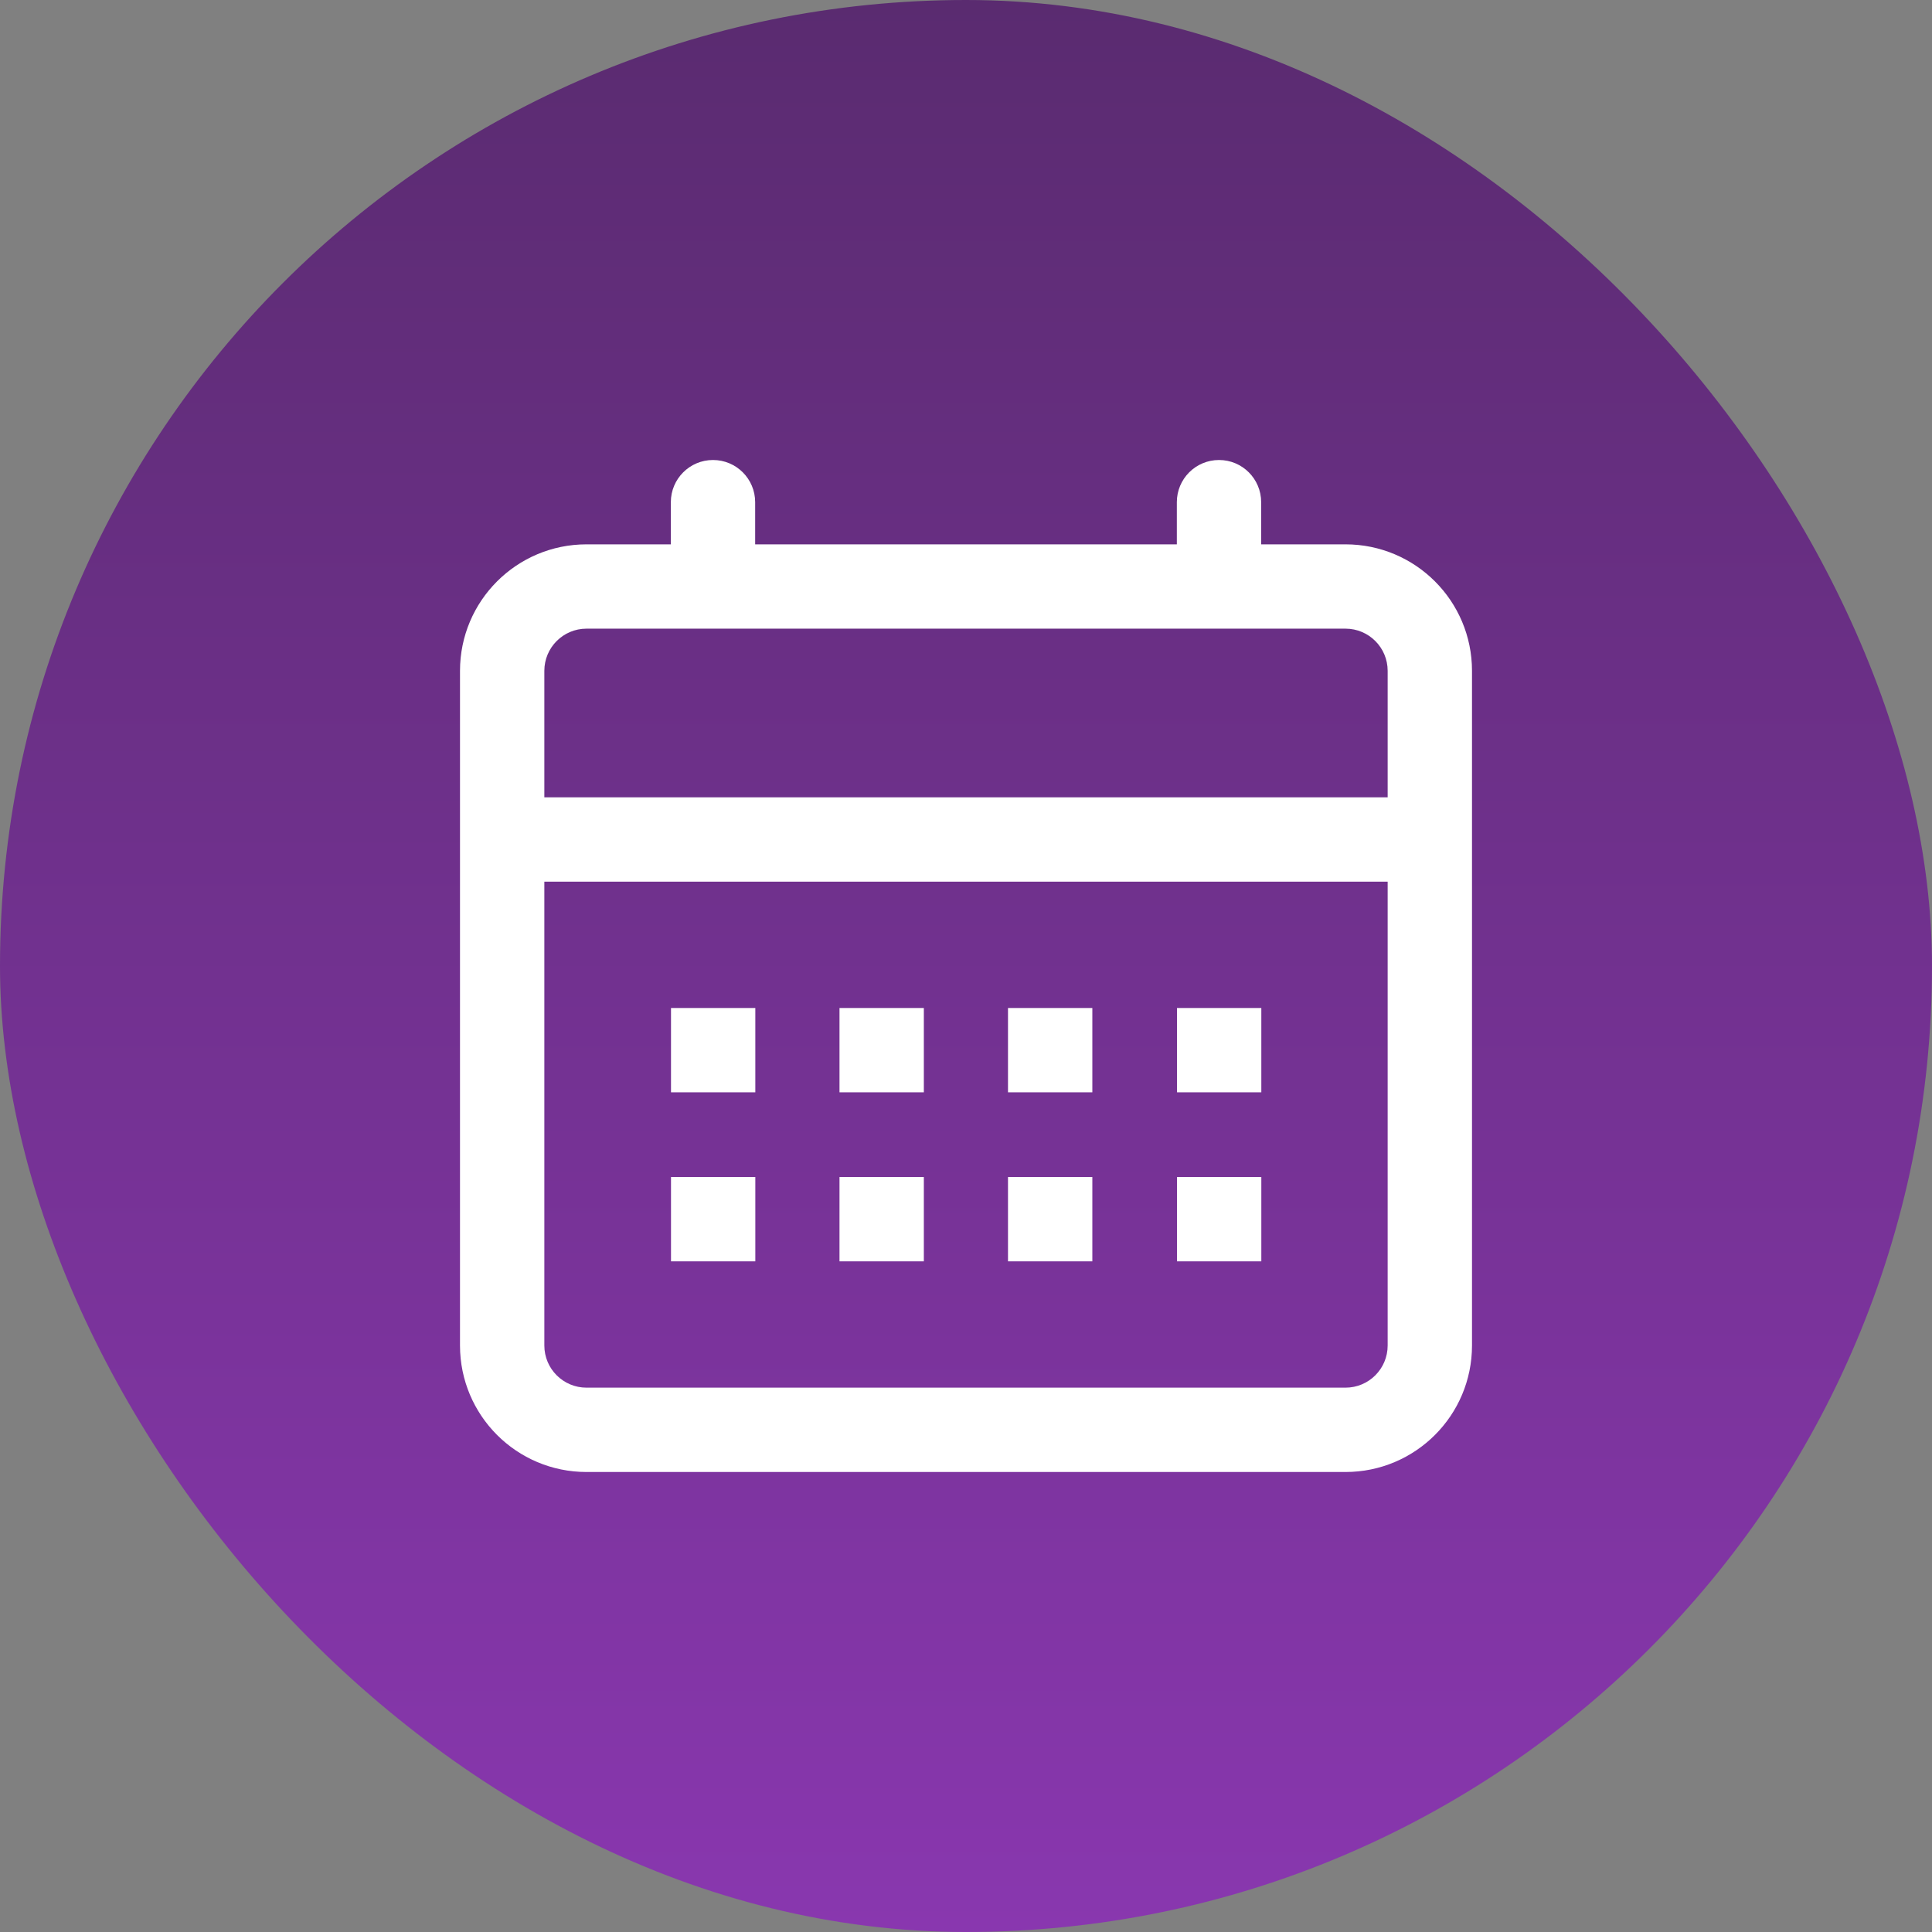
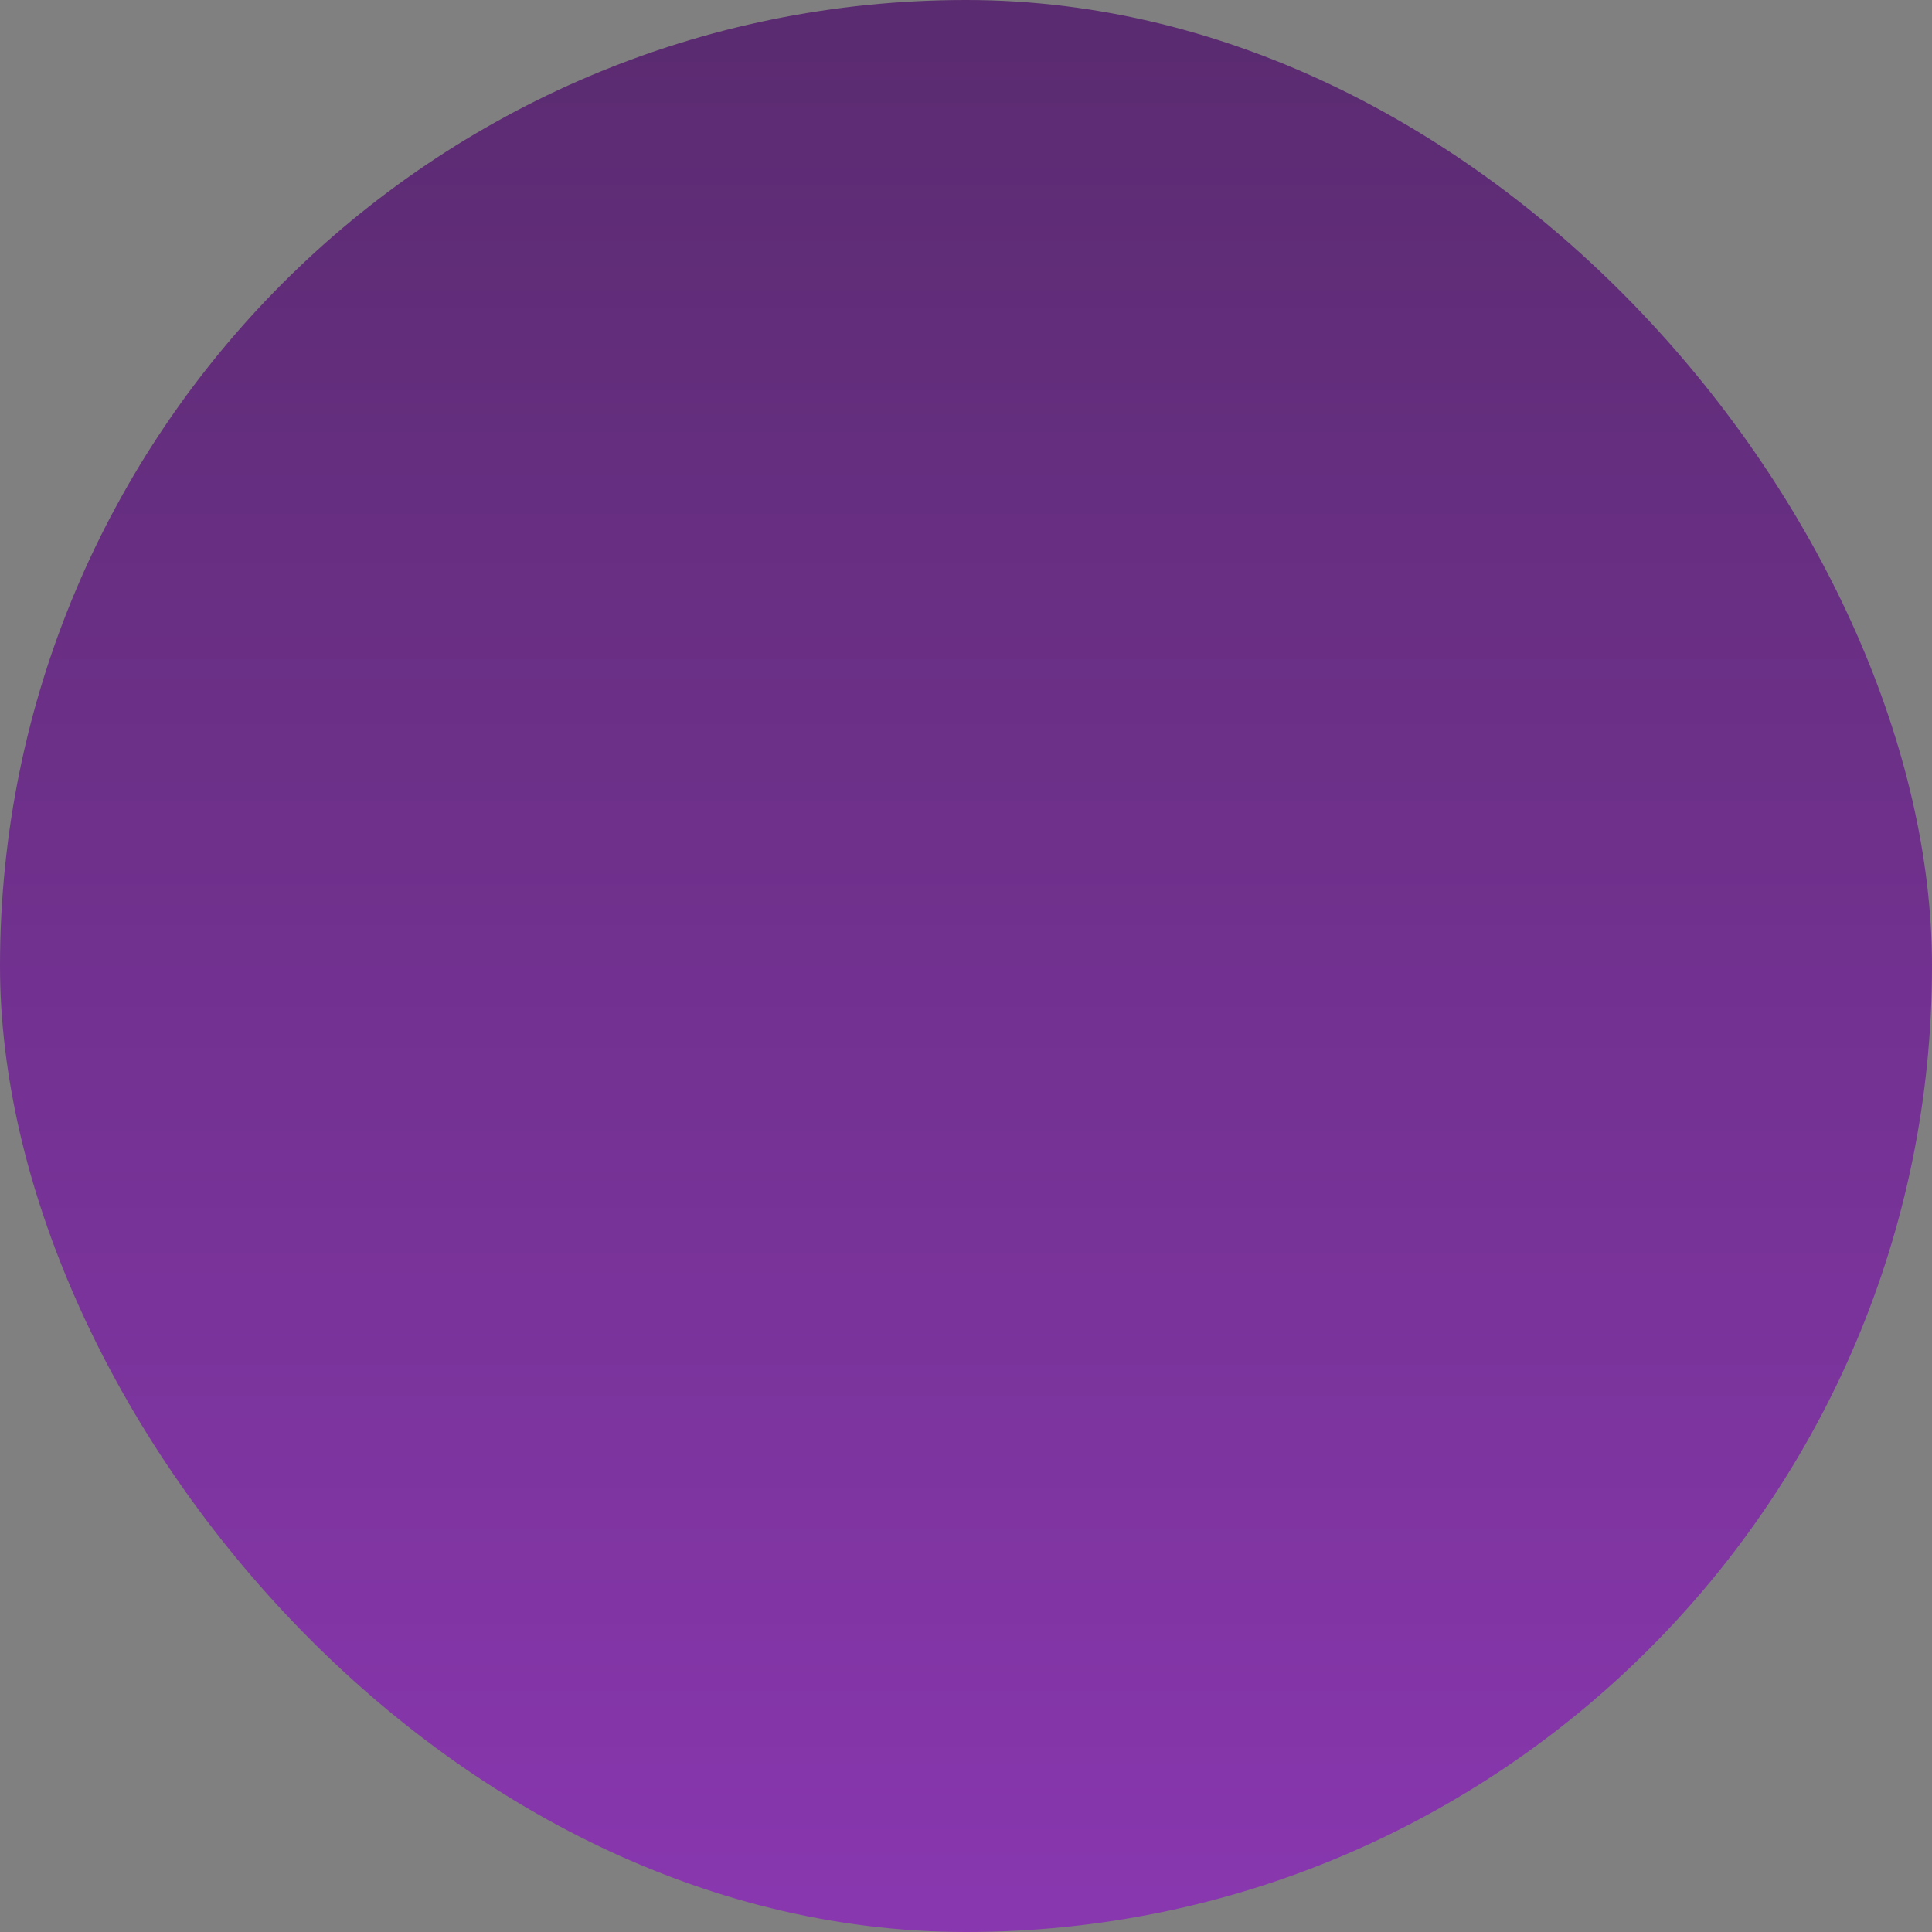
<svg xmlns="http://www.w3.org/2000/svg" width="84" height="84" viewBox="0 0 84 84" fill="none">
  <rect x="0" y="0" width="84" height="84" fill="#808080" stroke="none" />
  <rect width="84" height="84" rx="42" fill="url(#paint0_linear_9344_2861)" />
  <g clip-path="url(#clip0_9344_2861)">
    <path d="M32.84 43.826V47.492H29.174V43.826H32.84Z" fill="white" />
-     <path d="M40.167 43.826H36.5V47.492H40.167V43.826Z" fill="white" />
    <path d="M43.826 43.826H47.493V47.492H43.826V43.826Z" fill="white" />
    <path d="M54.84 47.492V43.826H51.174V47.492H54.84Z" fill="white" />
    <path d="M32.84 51.174V54.841H29.174V51.174H32.84Z" fill="white" />
-     <path d="M40.167 51.174H36.5V54.841H40.167V51.174Z" fill="white" />
    <path d="M43.826 51.174H47.493V54.841H43.826V51.174Z" fill="white" />
-     <path d="M54.84 54.841V51.174H51.174V54.841H54.84Z" fill="white" />
    <path fill-rule="evenodd" clip-rule="evenodd" d="M31 20C32.013 20 32.833 20.821 32.833 21.833V23.667H51.167V21.833C51.167 20.821 51.987 20 53 20C54.013 20 54.833 20.821 54.833 21.833V23.667H58.5C61.538 23.667 64 26.129 64 29.167V58.5C64 61.538 61.538 64 58.5 64H25.5C22.462 64 20 61.538 20 58.5V29.167C20 26.129 22.462 23.667 25.5 23.667H29.167V21.833C29.167 20.821 29.988 20 31 20ZM25.5 27.333C24.488 27.333 23.667 28.154 23.667 29.167V34.667H60.333V29.167C60.333 28.154 59.513 27.333 58.5 27.333H25.5ZM23.667 38.333V58.5C23.667 59.513 24.488 60.333 25.5 60.333H58.5C59.513 60.333 60.333 59.513 60.333 58.5V38.333H23.667Z" fill="white" />
  </g>
  <defs>
    <linearGradient id="paint0_linear_9344_2861" x1="42" y1="0" x2="42" y2="84" gradientUnits="userSpaceOnUse">
      <stop stop-color="#5A2B70" />
      <stop offset="1" stop-color="#8937AF" />
    </linearGradient>
    <clipPath id="clip0_9344_2861">
-       <rect width="44" height="44" fill="white" transform="translate(20 20)" />
-     </clipPath>
+       </clipPath>
  </defs>
</svg>